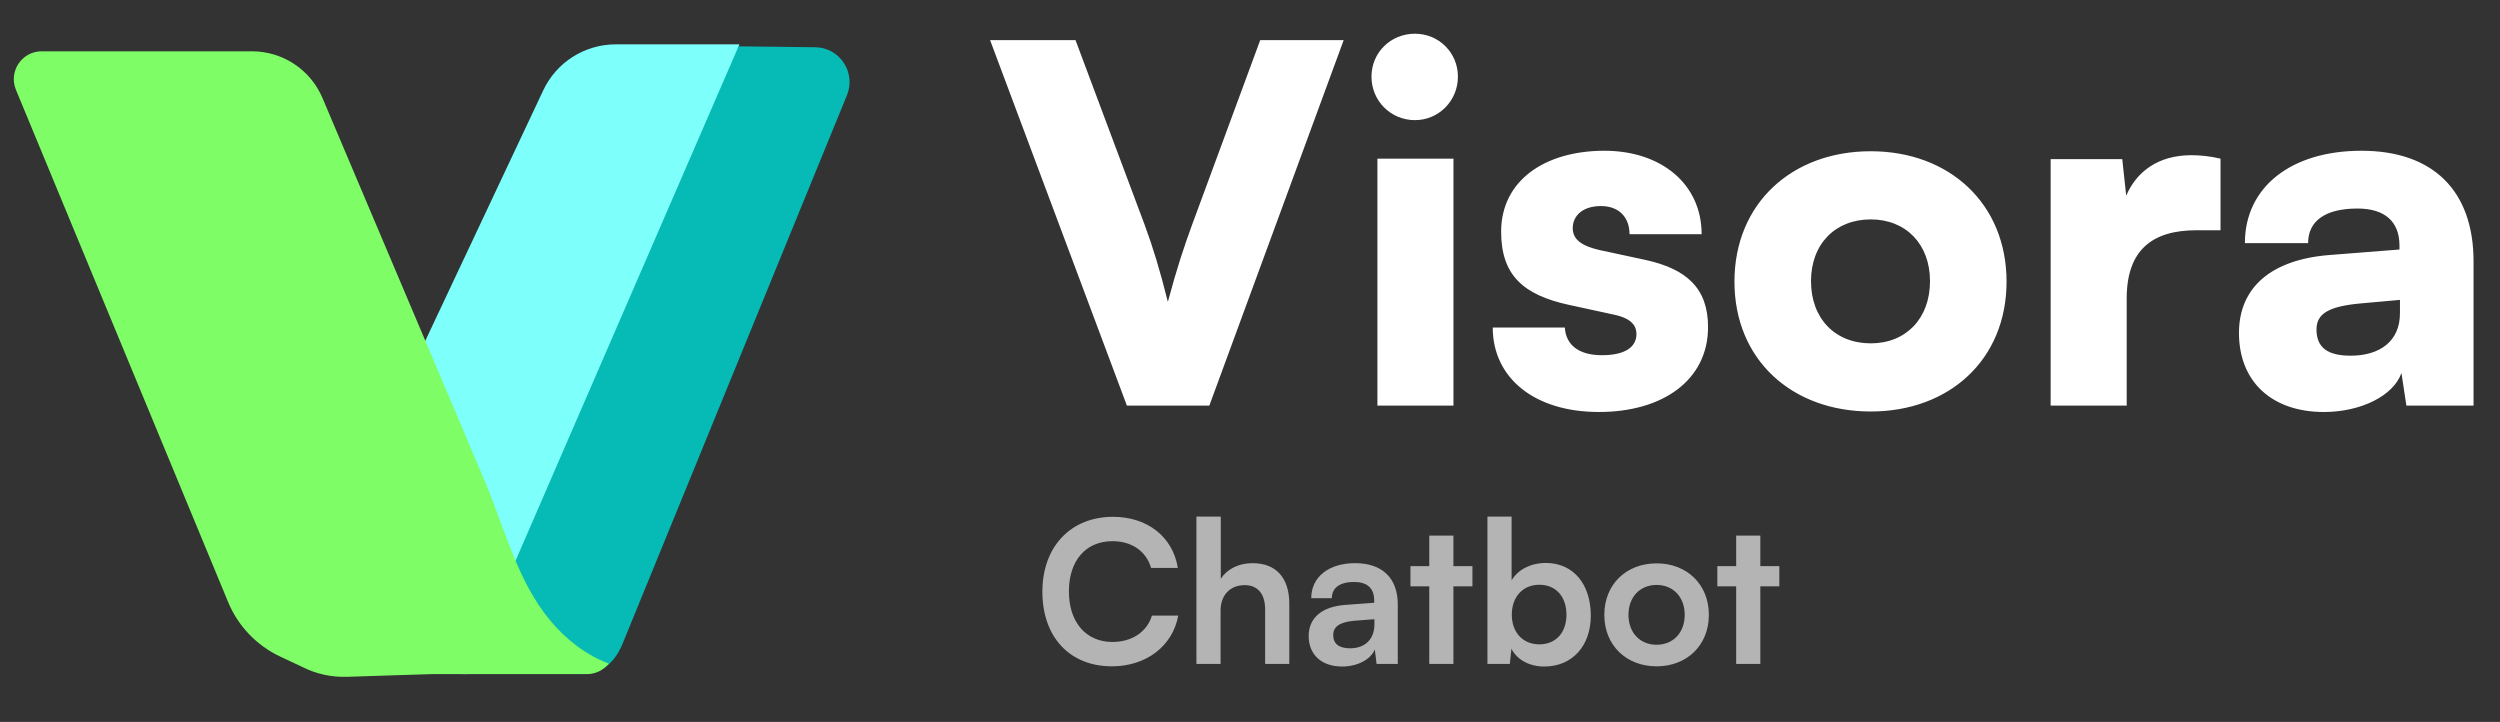
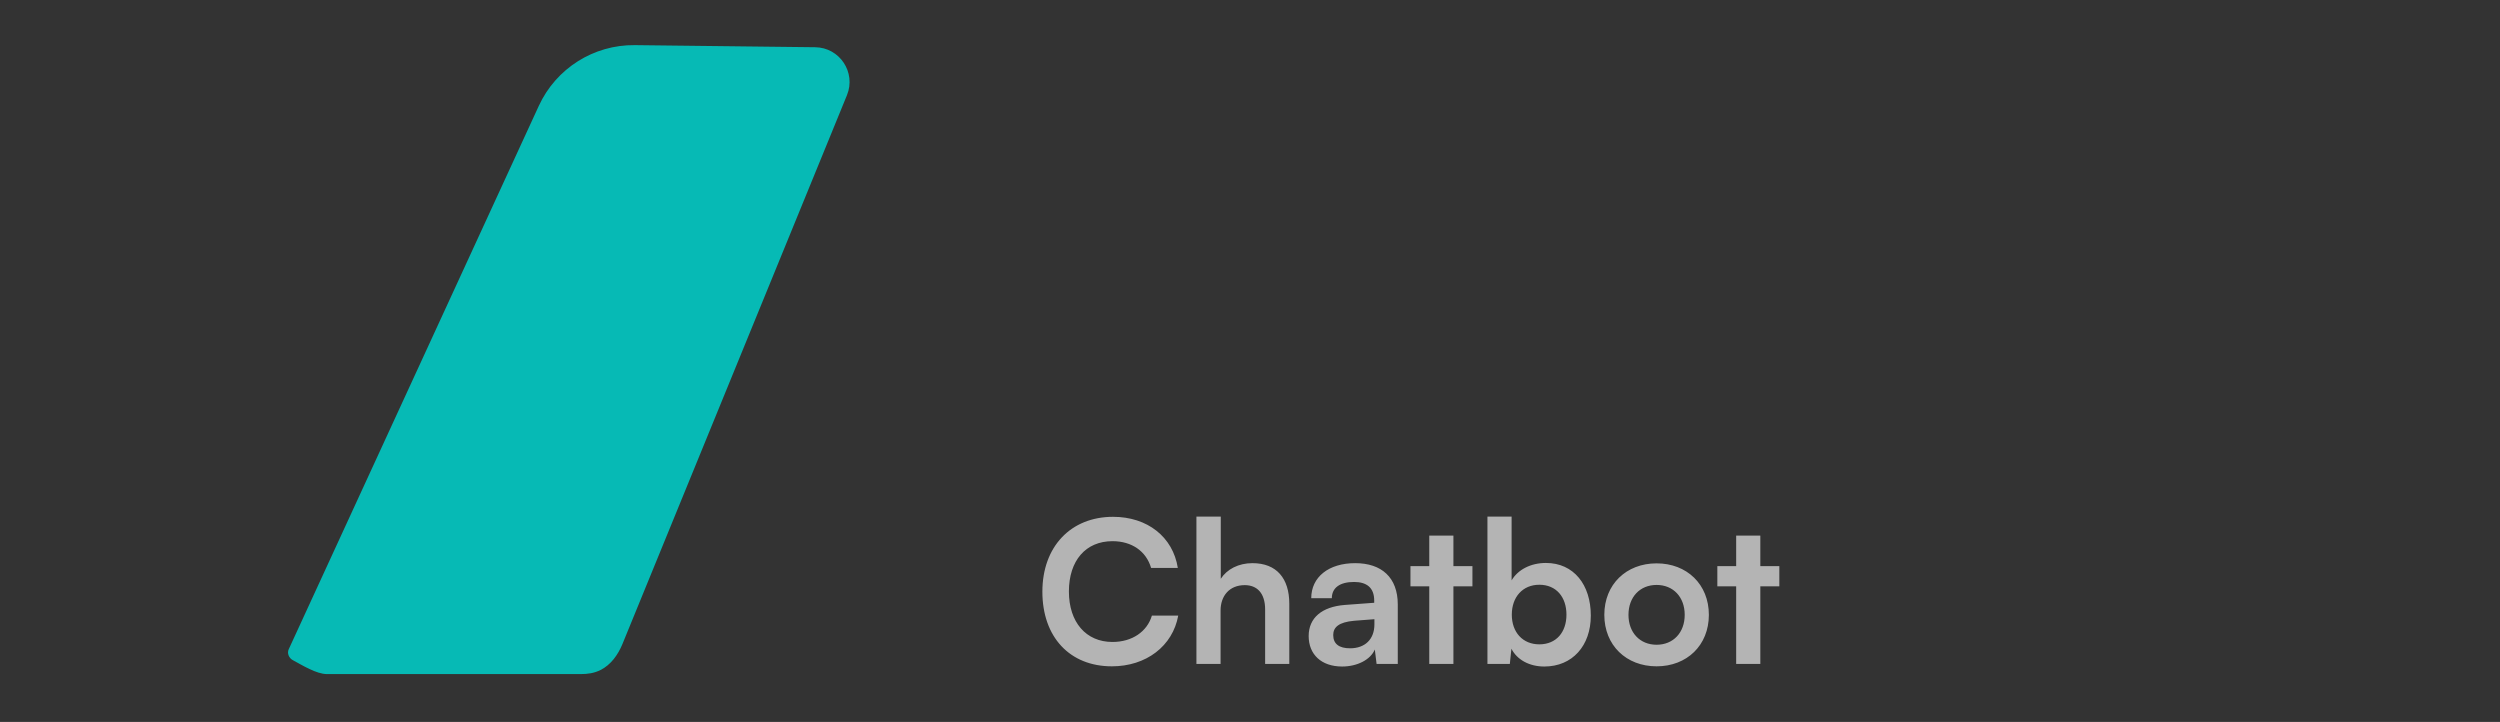
<svg xmlns="http://www.w3.org/2000/svg" width="187" height="54" viewBox="0 0 187 54" fill="none">
  <rect x="0" y="0" width="187" height="54" fill="#333333" stroke="none" />
  <path d="M40.303 7.919L21.594 48.57C21.461 48.86 21.61 49.221 21.891 49.372C22.613 49.76 23.666 50.422 24.463 50.422H43.43C43.966 50.422 44.44 50.355 44.921 50.116C45.687 49.735 46.231 48.974 46.555 48.182L63.352 7.121C64.048 5.421 62.811 3.554 60.974 3.533L47.486 3.376C44.405 3.34 41.591 5.12 40.303 7.919Z" fill="#06BAB5" />
-   <path d="M40.873 6.863L21.432 48.137C21.245 48.534 21.448 49.004 21.865 49.139C23.43 49.649 25.062 49.928 26.708 49.968L34.718 50.162L54.913 3.578H48.406H46.053C43.836 3.578 41.818 4.858 40.873 6.863Z" fill="#7DFFFB" stroke="#7DFFFB" stroke-width="0.52" />
-   <path d="M17.062 45.029L1.192 6.717C0.625 5.346 1.632 3.838 3.116 3.838H18.849C21.148 3.838 23.224 5.213 24.121 7.33L36.25 35.961C37.758 39.521 38.688 43.465 41.169 46.429C42.271 47.745 43.72 48.947 45.544 49.642L45.36 49.825C45.138 50.047 44.868 50.214 44.571 50.313C44.353 50.385 44.125 50.422 43.895 50.422H38.517H32.271L25.948 50.626C24.803 50.663 23.666 50.414 22.642 49.902L20.95 49.106C19.192 48.279 17.805 46.825 17.062 45.029Z" fill="#7FFD66" />
-   <path d="M84.291 30.337L74.059 3.002H80.449L85.62 16.817C86.248 18.516 86.766 20.215 87.356 22.579C88.058 19.957 88.576 18.442 89.166 16.817L94.264 3.002H100.507L90.459 30.337H84.291ZM105.838 8.986C104.028 8.986 102.587 7.545 102.587 5.735C102.587 3.925 104.028 2.522 105.838 2.522C107.611 2.522 109.052 3.925 109.052 5.735C109.052 7.545 107.611 8.986 105.838 8.986ZM103.031 30.337V11.867H108.719V30.337H103.031ZM111.657 24.5H117.05C117.124 25.793 118.084 26.569 119.82 26.569C121.593 26.569 122.406 25.941 122.406 24.98C122.406 24.426 122.111 23.835 120.744 23.54L117.346 22.801C113.947 22.062 112.285 20.585 112.285 17.334C112.285 13.493 115.572 11.276 120.005 11.276C124.29 11.276 127.282 13.788 127.282 17.519H121.889C121.889 16.263 121.113 15.413 119.747 15.413C118.454 15.413 117.641 16.078 117.641 17.076C117.641 17.925 118.343 18.405 119.636 18.701L123.071 19.44C126.1 20.105 127.762 21.508 127.762 24.463C127.762 28.416 124.401 30.817 119.599 30.817C114.723 30.817 111.657 28.231 111.657 24.5ZM129.737 21.065C129.737 15.229 134.022 11.313 139.932 11.313C145.806 11.313 150.09 15.229 150.09 21.065C150.09 26.901 145.806 30.78 139.932 30.78C134.022 30.78 129.737 26.901 129.737 21.065ZM135.463 21.028C135.463 23.835 137.273 25.682 139.932 25.682C142.555 25.682 144.365 23.835 144.365 21.028C144.365 18.258 142.555 16.411 139.932 16.411C137.273 16.411 135.463 18.258 135.463 21.028ZM166.095 11.867V17.223H164.285C161.035 17.223 159.077 18.664 159.077 22.321V30.337H153.388V11.904H158.745L159.04 14.638C159.816 12.828 161.441 11.609 163.916 11.609C164.581 11.609 165.32 11.683 166.095 11.867ZM173.828 30.817C169.913 30.817 167.475 28.527 167.475 24.907C167.475 21.508 169.876 19.403 174.308 19.07L179.48 18.664V18.369C179.48 16.558 178.372 15.598 176.34 15.598C173.939 15.598 172.646 16.521 172.646 18.184H167.918C167.918 14.01 171.353 11.276 176.636 11.276C181.992 11.276 185.021 14.268 185.021 19.55V30.337H179.997L179.628 27.899C179.037 29.598 176.599 30.817 173.828 30.817ZM175.823 26.606C178.002 26.606 179.517 25.535 179.517 23.429V22.432L176.636 22.69C174.161 22.912 173.274 23.466 173.274 24.648C173.274 25.978 174.087 26.606 175.823 26.606Z" fill="white" />
  <path d="M83.169 49.841C80.014 49.841 77.97 47.649 77.97 44.257C77.97 40.895 80.088 38.658 83.258 38.658C85.82 38.658 87.731 40.154 88.101 42.48H86.102C85.731 41.221 84.65 40.48 83.213 40.48C81.214 40.48 79.954 41.931 79.954 44.242C79.954 46.538 81.228 48.019 83.213 48.019C84.68 48.019 85.805 47.249 86.161 46.049H88.131C87.716 48.33 85.731 49.841 83.169 49.841ZM91.299 49.663H89.492V38.643H91.314V43.294C91.773 42.583 92.632 42.124 93.684 42.124C95.491 42.124 96.439 43.265 96.439 45.16V49.663H94.632V45.59C94.632 44.361 94.024 43.768 93.106 43.768C91.966 43.768 91.299 44.568 91.299 45.664V49.663ZM100.392 49.856C98.836 49.856 97.888 48.952 97.888 47.575C97.888 46.227 98.866 45.383 100.599 45.249L102.791 45.087V44.923C102.791 43.931 102.199 43.531 101.28 43.531C100.214 43.531 99.621 43.976 99.621 44.746H98.081C98.081 43.161 99.384 42.124 101.369 42.124C103.339 42.124 104.554 43.191 104.554 45.22V49.663H102.969L102.836 48.582C102.524 49.337 101.532 49.856 100.392 49.856ZM100.984 48.493C102.095 48.493 102.806 47.827 102.806 46.701V46.316L101.28 46.434C100.155 46.538 99.725 46.908 99.725 47.501C99.725 48.167 100.169 48.493 100.984 48.493ZM108.716 49.663H106.909V43.857H105.502V42.346H106.909V40.065H108.716V42.346H110.138V43.857H108.716V49.663ZM112.935 49.663H111.261V38.643H113.068V43.413C113.542 42.598 114.52 42.109 115.631 42.109C117.719 42.109 118.993 43.739 118.993 46.049C118.993 48.301 117.616 49.856 115.512 49.856C114.416 49.856 113.483 49.367 113.054 48.523L112.935 49.663ZM113.083 45.975C113.083 47.293 113.898 48.197 115.142 48.197C116.416 48.197 117.171 47.279 117.171 45.975C117.171 44.672 116.416 43.739 115.142 43.739C113.898 43.739 113.083 44.657 113.083 45.975ZM120.003 45.99C120.003 43.709 121.647 42.139 123.913 42.139C126.179 42.139 127.823 43.709 127.823 45.99C127.823 48.271 126.179 49.841 123.913 49.841C121.647 49.841 120.003 48.271 120.003 45.99ZM121.81 45.99C121.81 47.323 122.669 48.227 123.913 48.227C125.157 48.227 126.016 47.323 126.016 45.99C126.016 44.657 125.157 43.753 123.913 43.753C122.669 43.753 121.81 44.657 121.81 45.99ZM131.672 49.663H129.865V43.857H128.457V42.346H129.865V40.065H131.672V42.346H133.094V43.857H131.672V49.663Z" fill="#B4B4B4" />
</svg>